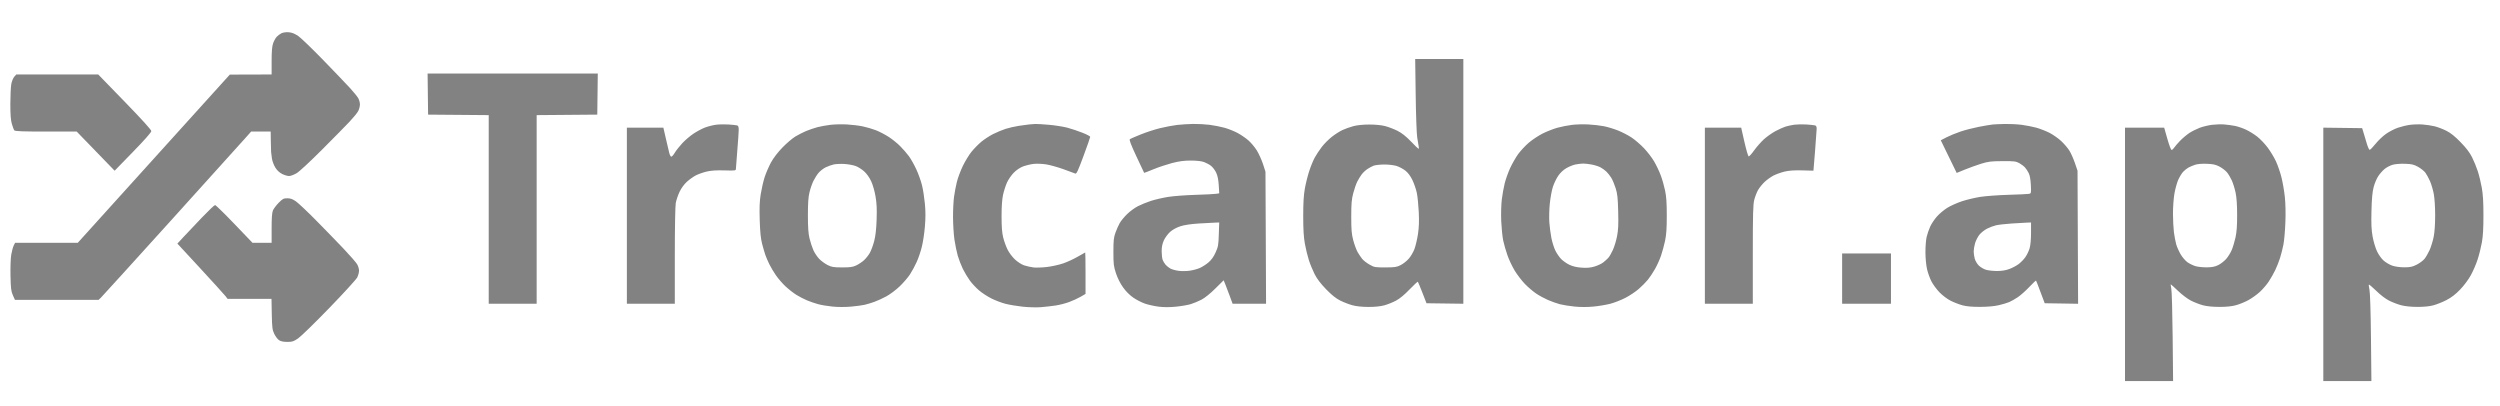
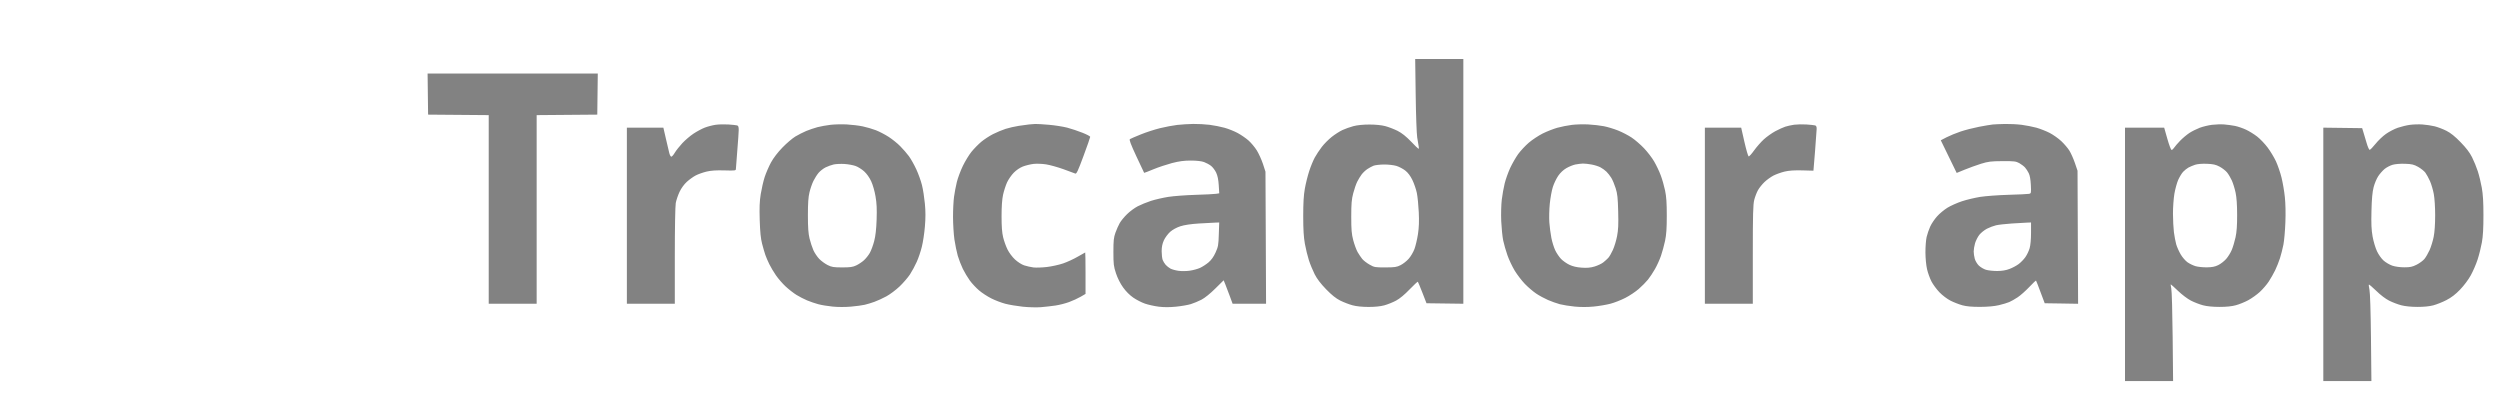
<svg xmlns="http://www.w3.org/2000/svg" width="80" height="13" viewBox="0 0 80 13" fill="none">
  <path fill-rule="evenodd" clip-rule="evenodd" d="M45.302 3.041C45.31 3.675 45.332 4.285 45.35 4.395C45.368 4.506 45.391 4.643 45.4 4.699C45.416 4.798 45.407 4.791 45.167 4.543C44.99 4.36 44.86 4.257 44.72 4.186C44.611 4.132 44.435 4.064 44.329 4.036C44.209 4.004 44.016 3.985 43.82 3.985C43.622 3.985 43.431 4.004 43.308 4.037C43.201 4.065 43.042 4.122 42.955 4.163C42.868 4.204 42.714 4.302 42.614 4.382C42.514 4.461 42.371 4.605 42.298 4.701C42.224 4.797 42.123 4.949 42.074 5.039C42.024 5.129 41.943 5.325 41.895 5.474C41.846 5.622 41.783 5.876 41.755 6.037C41.717 6.249 41.703 6.493 41.703 6.918C41.703 7.344 41.718 7.587 41.756 7.8C41.785 7.962 41.843 8.199 41.884 8.326C41.925 8.454 42.009 8.656 42.069 8.775C42.145 8.924 42.259 9.074 42.435 9.256C42.617 9.443 42.749 9.548 42.889 9.619C42.998 9.673 43.174 9.741 43.28 9.769C43.4 9.802 43.593 9.822 43.79 9.822C43.992 9.823 44.174 9.804 44.297 9.771C44.403 9.742 44.572 9.674 44.673 9.62C44.791 9.557 44.948 9.427 45.107 9.261C45.245 9.118 45.364 9.007 45.371 9.015C45.379 9.023 45.444 9.181 45.517 9.367L45.648 9.704L46.238 9.712L46.827 9.72V5.804V1.888H46.057H45.286L45.302 3.041ZM13.691 3.01L13.699 3.668L14.669 3.676L15.639 3.684V6.702V9.719H16.406H17.173V6.702V3.684L18.143 3.676L19.113 3.668L19.121 3.01L19.129 2.352H16.406H13.683L13.691 3.01ZM22.902 3.993C22.803 4.007 22.645 4.048 22.552 4.084C22.459 4.12 22.297 4.207 22.192 4.277C22.087 4.346 21.926 4.483 21.835 4.581C21.744 4.679 21.635 4.816 21.594 4.886C21.553 4.956 21.503 5.013 21.483 5.014C21.462 5.014 21.433 4.962 21.417 4.898C21.401 4.834 21.352 4.626 21.308 4.434L21.228 4.086H20.644H20.06V6.902V9.719H20.827H21.594V8.191C21.594 7.298 21.607 6.594 21.624 6.497C21.641 6.405 21.696 6.244 21.746 6.138C21.801 6.022 21.893 5.896 21.979 5.818C22.057 5.747 22.184 5.655 22.263 5.614C22.341 5.573 22.497 5.518 22.609 5.491C22.753 5.457 22.92 5.445 23.18 5.453C23.532 5.463 23.549 5.46 23.549 5.401C23.55 5.367 23.57 5.103 23.594 4.813C23.618 4.524 23.638 4.229 23.639 4.158C23.639 4.06 23.626 4.024 23.587 4.013C23.558 4.005 23.432 3.991 23.308 3.983C23.184 3.975 23.002 3.979 22.902 3.993ZM26.577 3.994C26.448 4.009 26.26 4.043 26.16 4.069C26.059 4.096 25.897 4.151 25.8 4.191C25.702 4.232 25.545 4.312 25.45 4.369C25.356 4.426 25.17 4.584 25.038 4.721C24.886 4.877 24.751 5.054 24.671 5.2C24.602 5.328 24.511 5.538 24.469 5.667C24.427 5.797 24.371 6.041 24.344 6.209C24.306 6.444 24.299 6.639 24.311 7.042C24.323 7.427 24.343 7.63 24.387 7.8C24.42 7.928 24.467 8.089 24.491 8.158C24.515 8.228 24.572 8.36 24.617 8.452C24.662 8.545 24.758 8.706 24.83 8.81C24.902 8.915 25.041 9.075 25.139 9.166C25.238 9.258 25.393 9.379 25.485 9.436C25.577 9.493 25.732 9.573 25.828 9.613C25.925 9.653 26.084 9.708 26.182 9.734C26.281 9.761 26.489 9.796 26.645 9.811C26.813 9.828 27.053 9.828 27.232 9.812C27.398 9.797 27.595 9.771 27.669 9.753C27.744 9.736 27.883 9.694 27.977 9.66C28.073 9.626 28.246 9.547 28.362 9.484C28.478 9.421 28.668 9.279 28.785 9.168C28.901 9.057 29.051 8.884 29.118 8.783C29.184 8.682 29.283 8.499 29.337 8.377C29.392 8.255 29.465 8.037 29.5 7.892C29.536 7.748 29.58 7.457 29.597 7.245C29.62 6.97 29.62 6.763 29.596 6.515C29.578 6.324 29.537 6.058 29.503 5.924C29.47 5.79 29.388 5.561 29.321 5.417C29.254 5.272 29.148 5.084 29.085 4.998C29.022 4.912 28.898 4.769 28.808 4.679C28.72 4.588 28.552 4.454 28.436 4.379C28.32 4.304 28.136 4.209 28.028 4.167C27.92 4.125 27.73 4.07 27.607 4.044C27.484 4.018 27.255 3.99 27.098 3.982C26.941 3.973 26.706 3.979 26.577 3.994ZM32.932 3.982C32.874 3.988 32.725 4.008 32.602 4.027C32.477 4.046 32.288 4.089 32.181 4.123C32.073 4.157 31.89 4.234 31.774 4.293C31.659 4.352 31.489 4.463 31.399 4.539C31.308 4.615 31.169 4.757 31.09 4.854C31.011 4.951 30.886 5.155 30.812 5.308C30.738 5.462 30.651 5.693 30.619 5.824C30.587 5.954 30.546 6.167 30.529 6.298C30.511 6.429 30.496 6.719 30.497 6.943C30.497 7.168 30.517 7.491 30.541 7.661C30.566 7.831 30.615 8.067 30.649 8.186C30.684 8.304 30.757 8.492 30.811 8.604C30.866 8.715 30.966 8.883 31.034 8.976C31.102 9.07 31.235 9.212 31.329 9.292C31.423 9.373 31.6 9.488 31.722 9.549C31.843 9.611 32.045 9.687 32.169 9.72C32.294 9.753 32.547 9.795 32.732 9.815C32.916 9.834 33.176 9.84 33.308 9.83C33.441 9.819 33.65 9.795 33.774 9.777C33.897 9.759 34.094 9.709 34.21 9.666C34.326 9.624 34.492 9.547 34.579 9.497L34.737 9.405V8.742C34.737 8.377 34.732 8.079 34.727 8.079C34.722 8.079 34.614 8.139 34.487 8.214C34.36 8.288 34.15 8.385 34.018 8.43C33.888 8.474 33.654 8.526 33.499 8.544C33.345 8.562 33.151 8.568 33.068 8.558C32.985 8.547 32.854 8.518 32.775 8.492C32.694 8.466 32.568 8.385 32.48 8.304C32.392 8.222 32.29 8.086 32.239 7.981C32.19 7.882 32.127 7.706 32.1 7.591C32.064 7.443 32.05 7.247 32.05 6.918C32.05 6.607 32.066 6.38 32.098 6.232C32.125 6.11 32.182 5.933 32.225 5.838C32.269 5.743 32.365 5.603 32.439 5.528C32.52 5.444 32.636 5.366 32.733 5.328C32.822 5.294 32.974 5.257 33.073 5.245C33.171 5.234 33.352 5.24 33.476 5.26C33.599 5.279 33.848 5.349 34.03 5.414C34.212 5.479 34.383 5.542 34.409 5.554C34.448 5.571 34.496 5.468 34.672 4.992C34.791 4.672 34.887 4.396 34.887 4.378C34.887 4.361 34.776 4.302 34.639 4.248C34.503 4.193 34.283 4.12 34.151 4.085C34.018 4.051 33.754 4.009 33.564 3.993C33.374 3.976 33.178 3.965 33.128 3.967C33.078 3.97 32.99 3.977 32.932 3.982ZM37.669 3.998C37.537 4.013 37.289 4.06 37.118 4.102C36.948 4.144 36.67 4.234 36.502 4.303C36.333 4.371 36.178 4.438 36.157 4.452C36.129 4.471 36.181 4.609 36.363 5.001C36.498 5.289 36.61 5.528 36.613 5.531C36.616 5.535 36.748 5.484 36.907 5.418C37.065 5.352 37.334 5.263 37.504 5.218C37.732 5.159 37.891 5.138 38.106 5.138C38.291 5.138 38.446 5.156 38.528 5.185C38.599 5.211 38.701 5.266 38.754 5.308C38.808 5.35 38.881 5.448 38.918 5.526C38.963 5.623 38.989 5.749 39 5.927L39.016 6.186L38.914 6.202C38.858 6.211 38.562 6.226 38.256 6.235C37.95 6.244 37.559 6.273 37.386 6.3C37.214 6.327 36.964 6.385 36.83 6.428C36.696 6.472 36.507 6.549 36.409 6.6C36.311 6.65 36.157 6.763 36.068 6.851C35.977 6.938 35.872 7.067 35.832 7.137C35.792 7.206 35.73 7.346 35.694 7.447C35.639 7.602 35.629 7.695 35.629 8.063C35.629 8.454 35.637 8.521 35.711 8.745C35.762 8.9 35.848 9.07 35.938 9.196C36.029 9.324 36.151 9.446 36.266 9.525C36.368 9.595 36.535 9.681 36.639 9.716C36.742 9.752 36.938 9.795 37.074 9.813C37.239 9.834 37.422 9.834 37.63 9.814C37.8 9.797 38.014 9.76 38.105 9.732C38.196 9.704 38.35 9.64 38.447 9.59C38.553 9.535 38.73 9.392 38.89 9.233L39.157 8.969L39.212 9.104C39.242 9.178 39.307 9.347 39.355 9.479L39.443 9.719H39.978H40.514L40.505 7.607L40.495 5.494L40.414 5.244C40.368 5.107 40.279 4.911 40.216 4.81C40.152 4.708 40.033 4.567 39.952 4.495C39.871 4.423 39.716 4.317 39.608 4.258C39.499 4.199 39.31 4.123 39.187 4.089C39.063 4.054 38.848 4.012 38.708 3.994C38.568 3.976 38.331 3.964 38.181 3.966C38.032 3.968 37.802 3.983 37.669 3.998ZM50.301 3.996C50.169 4.012 49.959 4.054 49.835 4.088C49.711 4.123 49.501 4.205 49.368 4.271C49.236 4.337 49.036 4.469 48.923 4.565C48.811 4.661 48.657 4.826 48.581 4.931C48.505 5.037 48.39 5.237 48.325 5.377C48.261 5.517 48.182 5.738 48.15 5.869C48.117 6 48.075 6.234 48.057 6.389C48.038 6.548 48.03 6.846 48.039 7.073C48.049 7.294 48.077 7.574 48.102 7.695C48.127 7.815 48.189 8.03 48.239 8.171C48.288 8.312 48.393 8.532 48.471 8.661C48.549 8.789 48.694 8.979 48.795 9.084C48.895 9.188 49.058 9.327 49.156 9.393C49.254 9.459 49.425 9.552 49.536 9.6C49.647 9.648 49.818 9.709 49.916 9.735C50.013 9.76 50.228 9.795 50.393 9.811C50.581 9.829 50.804 9.829 50.996 9.81C51.164 9.794 51.404 9.753 51.531 9.72C51.658 9.687 51.873 9.603 52.009 9.533C52.145 9.464 52.339 9.334 52.44 9.246C52.542 9.157 52.674 9.023 52.734 8.949C52.795 8.874 52.896 8.721 52.96 8.608C53.024 8.496 53.11 8.306 53.151 8.187C53.192 8.068 53.251 7.852 53.282 7.707C53.323 7.509 53.337 7.311 53.337 6.902C53.337 6.496 53.324 6.295 53.283 6.098C53.253 5.953 53.19 5.733 53.143 5.609C53.097 5.485 53.003 5.288 52.935 5.171C52.868 5.053 52.721 4.862 52.609 4.744C52.498 4.627 52.318 4.472 52.211 4.401C52.103 4.329 51.908 4.228 51.777 4.176C51.645 4.123 51.442 4.062 51.325 4.039C51.209 4.016 50.984 3.99 50.827 3.982C50.67 3.973 50.433 3.98 50.301 3.996ZM57.413 3.991C57.322 4.004 57.194 4.032 57.128 4.054C57.062 4.075 56.918 4.141 56.809 4.199C56.7 4.258 56.535 4.375 56.443 4.459C56.35 4.544 56.21 4.704 56.131 4.814C56.052 4.925 55.974 5.011 55.956 5.005C55.939 4.999 55.878 4.79 55.821 4.54L55.718 4.086H55.137H54.556V6.902V9.719H55.323H56.09V8.147C56.09 6.845 56.098 6.544 56.136 6.395C56.161 6.297 56.215 6.156 56.257 6.082C56.299 6.008 56.393 5.892 56.465 5.824C56.537 5.755 56.665 5.663 56.749 5.619C56.833 5.576 56.993 5.518 57.105 5.491C57.246 5.457 57.418 5.446 57.669 5.452L58.03 5.462L58.081 4.843C58.108 4.503 58.132 4.181 58.133 4.127C58.135 4.058 58.12 4.024 58.083 4.013C58.054 4.005 57.928 3.991 57.805 3.983C57.681 3.975 57.505 3.979 57.413 3.991ZM63.775 3.983C63.708 3.99 63.509 4.022 63.331 4.057C63.153 4.091 62.887 4.159 62.739 4.209C62.592 4.258 62.389 4.342 62.288 4.394L62.105 4.489L62.359 5.011L62.614 5.534L62.87 5.429C63.011 5.371 63.245 5.287 63.39 5.241C63.62 5.17 63.709 5.158 64.075 5.156C64.452 5.154 64.509 5.161 64.617 5.22C64.683 5.257 64.766 5.32 64.801 5.36C64.837 5.4 64.89 5.481 64.919 5.541C64.955 5.611 64.978 5.743 64.987 5.918C64.999 6.181 64.998 6.188 64.928 6.203C64.889 6.211 64.594 6.225 64.271 6.234C63.948 6.243 63.543 6.273 63.369 6.3C63.196 6.328 62.932 6.39 62.783 6.44C62.633 6.489 62.425 6.582 62.32 6.646C62.214 6.711 62.063 6.836 61.984 6.926C61.904 7.015 61.806 7.161 61.766 7.251C61.725 7.34 61.674 7.49 61.652 7.583C61.63 7.677 61.613 7.9 61.614 8.079C61.615 8.267 61.637 8.494 61.666 8.617C61.693 8.735 61.757 8.91 61.807 9.007C61.857 9.103 61.972 9.26 62.064 9.355C62.158 9.453 62.311 9.568 62.418 9.622C62.521 9.675 62.693 9.741 62.799 9.77C62.933 9.806 63.108 9.821 63.368 9.82C63.611 9.819 63.824 9.799 63.967 9.765C64.09 9.736 64.238 9.691 64.296 9.666C64.355 9.641 64.476 9.573 64.564 9.514C64.653 9.456 64.819 9.308 64.934 9.187C65.049 9.065 65.147 8.972 65.153 8.979C65.159 8.986 65.225 9.152 65.297 9.348L65.431 9.704L65.965 9.712L66.499 9.721L66.49 7.592L66.481 5.463L66.397 5.216C66.35 5.079 66.271 4.902 66.221 4.821C66.171 4.741 66.055 4.604 65.963 4.518C65.871 4.431 65.704 4.313 65.591 4.254C65.478 4.196 65.287 4.121 65.167 4.087C65.046 4.054 64.833 4.012 64.693 3.994C64.553 3.976 64.316 3.964 64.166 3.967C64.017 3.97 63.841 3.977 63.775 3.983ZM70.784 3.994C70.669 4.008 70.493 4.051 70.393 4.088C70.293 4.126 70.143 4.201 70.06 4.255C69.978 4.309 69.844 4.421 69.765 4.503C69.685 4.586 69.598 4.686 69.573 4.725C69.548 4.765 69.511 4.798 69.491 4.798C69.471 4.798 69.411 4.64 69.355 4.442L69.254 4.086H68.627H68V8.141V12.195H68.77H69.539L69.525 10.779C69.517 10 69.498 9.304 69.481 9.232C69.465 9.159 69.458 9.1 69.466 9.1C69.474 9.1 69.578 9.195 69.699 9.31C69.819 9.426 70.003 9.565 70.109 9.619C70.215 9.674 70.389 9.741 70.496 9.769C70.619 9.802 70.814 9.821 71.023 9.821C71.241 9.821 71.42 9.803 71.549 9.767C71.657 9.738 71.834 9.666 71.943 9.607C72.052 9.548 72.219 9.429 72.313 9.343C72.407 9.256 72.536 9.107 72.599 9.011C72.662 8.915 72.754 8.753 72.804 8.651C72.853 8.549 72.923 8.375 72.959 8.263C72.994 8.152 73.044 7.957 73.069 7.83C73.094 7.703 73.122 7.383 73.132 7.119C73.144 6.826 73.137 6.509 73.115 6.305C73.096 6.12 73.048 5.841 73.009 5.684C72.971 5.527 72.89 5.292 72.831 5.163C72.771 5.034 72.649 4.832 72.559 4.714C72.47 4.596 72.32 4.44 72.225 4.367C72.131 4.294 71.971 4.195 71.869 4.148C71.768 4.101 71.61 4.047 71.519 4.029C71.428 4.011 71.272 3.99 71.173 3.982C71.074 3.974 70.899 3.98 70.784 3.994ZM77.118 3.995C77.013 4.009 76.839 4.051 76.731 4.088C76.623 4.125 76.452 4.213 76.351 4.285C76.249 4.356 76.099 4.5 76.016 4.604C75.933 4.708 75.849 4.794 75.83 4.795C75.811 4.797 75.766 4.697 75.731 4.573C75.695 4.45 75.649 4.293 75.627 4.225L75.589 4.101L74.968 4.093L74.346 4.085V8.14V12.195H75.116H75.885L75.871 10.81C75.862 9.967 75.843 9.366 75.823 9.273C75.805 9.189 75.796 9.114 75.804 9.106C75.812 9.098 75.919 9.189 76.041 9.308C76.174 9.439 76.339 9.564 76.455 9.622C76.56 9.675 76.734 9.741 76.842 9.769C76.96 9.8 77.164 9.821 77.353 9.821C77.555 9.822 77.74 9.804 77.865 9.771C77.972 9.742 78.162 9.667 78.285 9.603C78.442 9.522 78.575 9.421 78.721 9.269C78.846 9.14 78.987 8.951 79.065 8.81C79.138 8.678 79.236 8.451 79.283 8.306C79.331 8.16 79.392 7.914 79.42 7.758C79.456 7.557 79.47 7.305 79.47 6.887C79.47 6.461 79.455 6.218 79.417 6.005C79.388 5.843 79.331 5.606 79.289 5.479C79.248 5.351 79.165 5.149 79.105 5.03C79.029 4.879 78.917 4.732 78.738 4.549C78.559 4.364 78.422 4.255 78.286 4.186C78.178 4.131 78.009 4.067 77.91 4.042C77.811 4.018 77.635 3.991 77.519 3.983C77.403 3.975 77.223 3.98 77.118 3.995ZM26.681 5.262C26.608 5.278 26.491 5.32 26.419 5.356C26.347 5.392 26.247 5.469 26.197 5.528C26.146 5.587 26.071 5.705 26.03 5.789C25.988 5.873 25.931 6.037 25.904 6.152C25.866 6.307 25.853 6.496 25.853 6.887C25.853 7.284 25.866 7.466 25.905 7.63C25.934 7.749 25.989 7.918 26.028 8.006C26.067 8.093 26.152 8.219 26.216 8.286C26.281 8.352 26.401 8.44 26.483 8.481C26.611 8.546 26.675 8.557 26.948 8.557C27.205 8.557 27.289 8.546 27.4 8.493C27.475 8.457 27.586 8.384 27.646 8.329C27.706 8.275 27.791 8.169 27.834 8.093C27.877 8.017 27.94 7.847 27.974 7.715C28.017 7.549 28.041 7.337 28.052 7.026C28.063 6.689 28.055 6.505 28.017 6.286C27.989 6.118 27.93 5.912 27.878 5.801C27.823 5.682 27.736 5.559 27.652 5.483C27.577 5.415 27.452 5.337 27.374 5.31C27.297 5.283 27.138 5.254 27.023 5.247C26.907 5.24 26.753 5.247 26.681 5.262ZM50.41 5.264C50.338 5.279 50.209 5.331 50.125 5.38C50.027 5.436 49.93 5.528 49.862 5.627C49.803 5.714 49.725 5.874 49.691 5.984C49.655 6.093 49.612 6.335 49.593 6.52C49.575 6.705 49.568 6.974 49.579 7.119C49.59 7.264 49.619 7.487 49.644 7.614C49.669 7.742 49.725 7.92 49.767 8.009C49.809 8.098 49.893 8.222 49.952 8.284C50.011 8.346 50.132 8.431 50.22 8.473C50.327 8.524 50.455 8.554 50.612 8.565C50.782 8.577 50.893 8.568 51.024 8.529C51.123 8.499 51.248 8.441 51.302 8.399C51.356 8.356 51.429 8.291 51.463 8.254C51.498 8.217 51.565 8.103 51.611 8.001C51.658 7.899 51.719 7.699 51.746 7.557C51.785 7.354 51.793 7.184 51.782 6.768C51.771 6.33 51.757 6.2 51.701 6.023C51.664 5.905 51.602 5.757 51.562 5.692C51.523 5.628 51.453 5.539 51.407 5.494C51.361 5.449 51.276 5.387 51.217 5.356C51.159 5.324 51.031 5.283 50.933 5.265C50.836 5.246 50.708 5.233 50.649 5.234C50.59 5.236 50.483 5.25 50.41 5.264ZM70.241 5.273C70.174 5.295 70.08 5.335 70.03 5.362C69.981 5.389 69.904 5.451 69.859 5.499C69.814 5.547 69.744 5.664 69.702 5.757C69.661 5.851 69.606 6.051 69.58 6.202C69.555 6.354 69.534 6.639 69.535 6.837C69.535 7.035 69.549 7.301 69.565 7.429C69.581 7.556 69.614 7.73 69.638 7.816C69.662 7.901 69.727 8.046 69.781 8.139C69.835 8.232 69.934 8.346 70 8.393C70.066 8.439 70.181 8.495 70.256 8.517C70.33 8.539 70.493 8.556 70.617 8.555C70.785 8.553 70.878 8.535 70.984 8.483C71.062 8.445 71.175 8.357 71.236 8.288C71.296 8.22 71.377 8.091 71.415 8.001C71.453 7.912 71.508 7.729 71.537 7.595C71.575 7.419 71.589 7.217 71.588 6.872C71.588 6.551 71.571 6.316 71.539 6.165C71.513 6.04 71.459 5.866 71.42 5.778C71.38 5.69 71.31 5.572 71.264 5.516C71.218 5.46 71.111 5.377 71.026 5.332C70.903 5.267 70.821 5.249 70.617 5.241C70.46 5.235 70.314 5.248 70.241 5.273ZM76.563 5.273C76.484 5.296 76.369 5.356 76.307 5.407C76.246 5.457 76.153 5.562 76.102 5.64C76.051 5.718 75.984 5.877 75.955 5.994C75.916 6.145 75.896 6.361 75.887 6.748C75.876 7.165 75.885 7.354 75.923 7.568C75.95 7.721 76.013 7.933 76.063 8.039C76.115 8.15 76.205 8.276 76.276 8.339C76.344 8.399 76.469 8.472 76.553 8.501C76.644 8.532 76.801 8.554 76.936 8.554C77.125 8.554 77.194 8.54 77.333 8.47C77.425 8.423 77.538 8.34 77.582 8.286C77.627 8.232 77.701 8.103 77.748 8.001C77.793 7.899 77.852 7.708 77.878 7.577C77.908 7.426 77.925 7.174 77.925 6.891C77.925 6.626 77.907 6.347 77.881 6.206C77.856 6.075 77.802 5.89 77.759 5.794C77.717 5.699 77.65 5.578 77.612 5.526C77.573 5.473 77.468 5.39 77.38 5.34C77.243 5.264 77.178 5.248 76.963 5.241C76.813 5.235 76.647 5.249 76.563 5.273ZM43.953 5.303C43.903 5.323 43.815 5.37 43.758 5.408C43.701 5.445 43.619 5.522 43.575 5.579C43.532 5.635 43.467 5.742 43.431 5.815C43.394 5.888 43.337 6.055 43.303 6.185C43.252 6.38 43.24 6.514 43.24 6.933C43.24 7.357 43.251 7.486 43.304 7.689C43.34 7.824 43.402 7.993 43.443 8.066C43.485 8.138 43.551 8.237 43.591 8.286C43.631 8.335 43.736 8.417 43.825 8.467C43.977 8.554 44.003 8.558 44.331 8.557C44.63 8.557 44.696 8.547 44.818 8.485C44.896 8.446 45.013 8.355 45.077 8.282C45.142 8.21 45.225 8.069 45.263 7.968C45.3 7.867 45.35 7.652 45.375 7.491C45.407 7.281 45.414 7.081 45.401 6.794C45.391 6.573 45.363 6.294 45.339 6.175C45.314 6.056 45.25 5.869 45.196 5.759C45.132 5.627 45.054 5.524 44.969 5.458C44.898 5.402 44.77 5.335 44.685 5.309C44.598 5.283 44.425 5.263 44.288 5.264C44.154 5.266 44.004 5.283 43.953 5.303ZM38.361 7.152C38.109 7.168 37.9 7.199 37.773 7.24C37.653 7.279 37.526 7.348 37.446 7.418C37.374 7.482 37.283 7.604 37.244 7.69C37.194 7.801 37.174 7.902 37.173 8.038C37.173 8.143 37.188 8.269 37.205 8.317C37.223 8.364 37.267 8.436 37.303 8.476C37.339 8.516 37.408 8.57 37.456 8.596C37.504 8.621 37.619 8.653 37.712 8.666C37.804 8.679 37.966 8.678 38.072 8.662C38.178 8.647 38.325 8.607 38.4 8.573C38.475 8.539 38.597 8.46 38.671 8.398C38.762 8.321 38.835 8.219 38.898 8.081C38.982 7.896 38.991 7.843 39.002 7.498L39.015 7.119L38.883 7.124C38.811 7.126 38.576 7.139 38.361 7.152ZM64.376 7.152C64.177 7.165 63.95 7.191 63.87 7.21C63.79 7.229 63.66 7.278 63.58 7.32C63.5 7.362 63.392 7.448 63.34 7.513C63.289 7.577 63.227 7.699 63.202 7.783C63.178 7.866 63.158 7.985 63.158 8.046C63.158 8.106 63.173 8.212 63.192 8.279C63.21 8.347 63.269 8.446 63.322 8.498C63.376 8.55 63.479 8.611 63.551 8.633C63.623 8.655 63.785 8.672 63.911 8.672C64.066 8.671 64.194 8.649 64.307 8.605C64.4 8.57 64.531 8.5 64.598 8.449C64.666 8.398 64.763 8.299 64.812 8.228C64.862 8.157 64.923 8.03 64.948 7.944C64.975 7.848 64.993 7.661 64.993 7.454V7.119L64.865 7.124C64.794 7.126 64.575 7.139 64.376 7.152Z" fill="#828282" />
-   <path fill-rule="evenodd" clip-rule="evenodd" d="M9.008 1.063C8.958 1.087 8.888 1.14 8.851 1.181C8.814 1.222 8.763 1.316 8.738 1.39C8.705 1.486 8.692 1.647 8.692 1.954V2.383L8.023 2.385L7.354 2.387L4.921 5.078L2.489 7.769H1.486H0.483L0.439 7.857C0.415 7.905 0.379 8.037 0.36 8.149C0.34 8.266 0.33 8.555 0.336 8.827C0.345 9.234 0.356 9.322 0.412 9.448L0.478 9.595H1.816H3.155L3.228 9.526C3.268 9.487 4.308 8.343 5.538 6.982C6.768 5.621 7.833 4.44 7.905 4.358L8.036 4.21H8.349H8.662L8.666 4.496C8.668 4.653 8.672 4.817 8.675 4.86C8.679 4.902 8.691 5.001 8.703 5.08C8.715 5.159 8.763 5.285 8.81 5.362C8.867 5.453 8.941 5.523 9.029 5.567C9.102 5.604 9.202 5.633 9.25 5.633C9.299 5.633 9.407 5.592 9.491 5.543C9.578 5.492 9.929 5.166 10.303 4.791C10.666 4.428 11.063 4.024 11.186 3.894C11.309 3.763 11.434 3.611 11.463 3.554C11.492 3.498 11.517 3.403 11.518 3.343C11.518 3.283 11.493 3.191 11.461 3.137C11.429 3.083 11.311 2.939 11.199 2.816C11.086 2.693 10.703 2.293 10.348 1.927C9.993 1.561 9.63 1.212 9.543 1.152C9.43 1.076 9.341 1.04 9.241 1.032C9.159 1.025 9.06 1.039 9.008 1.063ZM0.457 2.455C0.421 2.494 0.378 2.6 0.361 2.691C0.345 2.782 0.331 3.068 0.331 3.326C0.331 3.666 0.344 3.842 0.379 3.964C0.406 4.057 0.441 4.15 0.458 4.171C0.482 4.2 0.722 4.21 1.472 4.21H2.454L3.061 4.836L3.668 5.463L4.255 4.86C4.628 4.477 4.842 4.234 4.842 4.195C4.842 4.155 4.54 3.821 3.993 3.258L3.143 2.383H1.833H0.522L0.457 2.455ZM8.917 6.49C8.839 6.569 8.756 6.68 8.733 6.736C8.704 6.808 8.692 6.978 8.692 7.304V7.769H8.385H8.079L7.501 7.166C7.183 6.834 6.904 6.562 6.882 6.562C6.86 6.562 6.666 6.747 6.451 6.972C6.236 7.198 5.974 7.475 5.868 7.588L5.676 7.795L6.415 8.594C6.821 9.034 7.182 9.432 7.218 9.479L7.283 9.564H7.985H8.688L8.697 10.052C8.706 10.486 8.715 10.555 8.776 10.684C8.814 10.763 8.882 10.853 8.927 10.884C8.982 10.922 9.066 10.94 9.191 10.941C9.352 10.942 9.393 10.928 9.54 10.828C9.631 10.766 10.081 10.327 10.54 9.853C10.999 9.379 11.4 8.94 11.432 8.877C11.463 8.814 11.489 8.716 11.489 8.66C11.489 8.604 11.461 8.511 11.427 8.454C11.393 8.397 11.198 8.174 10.995 7.959C10.791 7.744 10.396 7.337 10.117 7.055C9.838 6.772 9.546 6.497 9.469 6.443C9.363 6.37 9.294 6.345 9.194 6.345C9.074 6.345 9.044 6.361 8.917 6.49ZM58.948 8.914V9.719H59.73H60.511V8.914V8.11H59.73H58.948V8.914Z" fill="#828282" />
</svg>